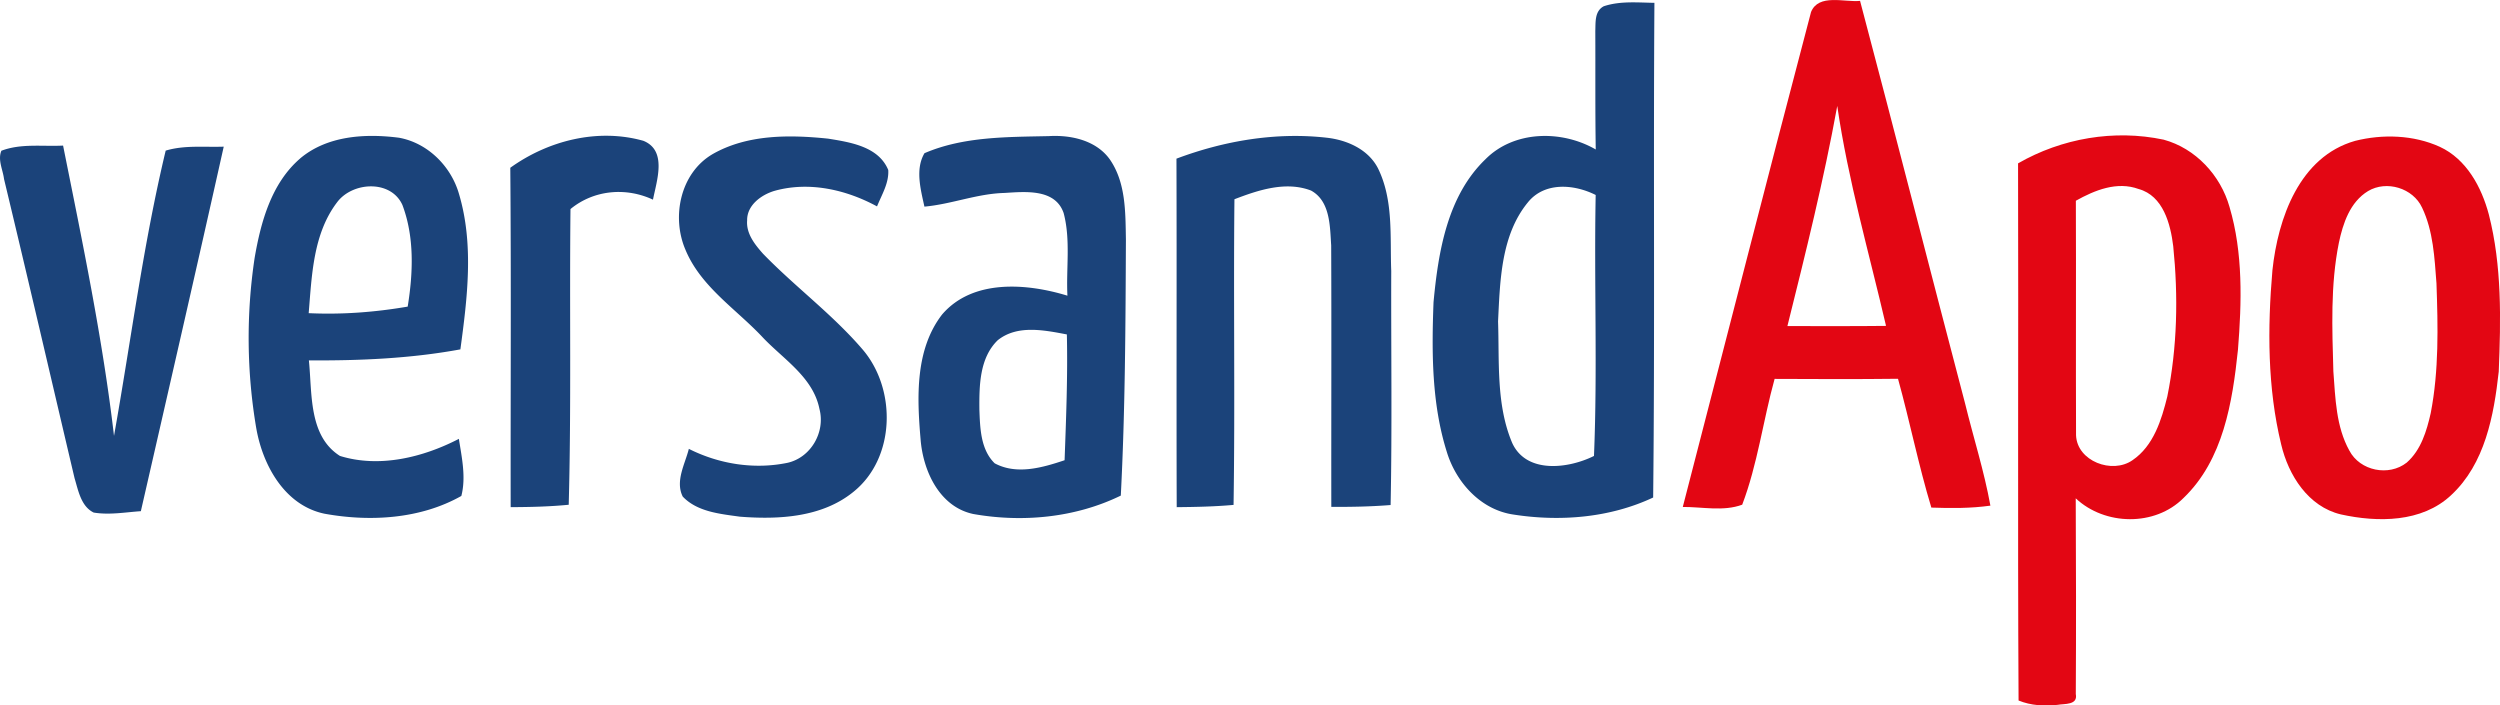
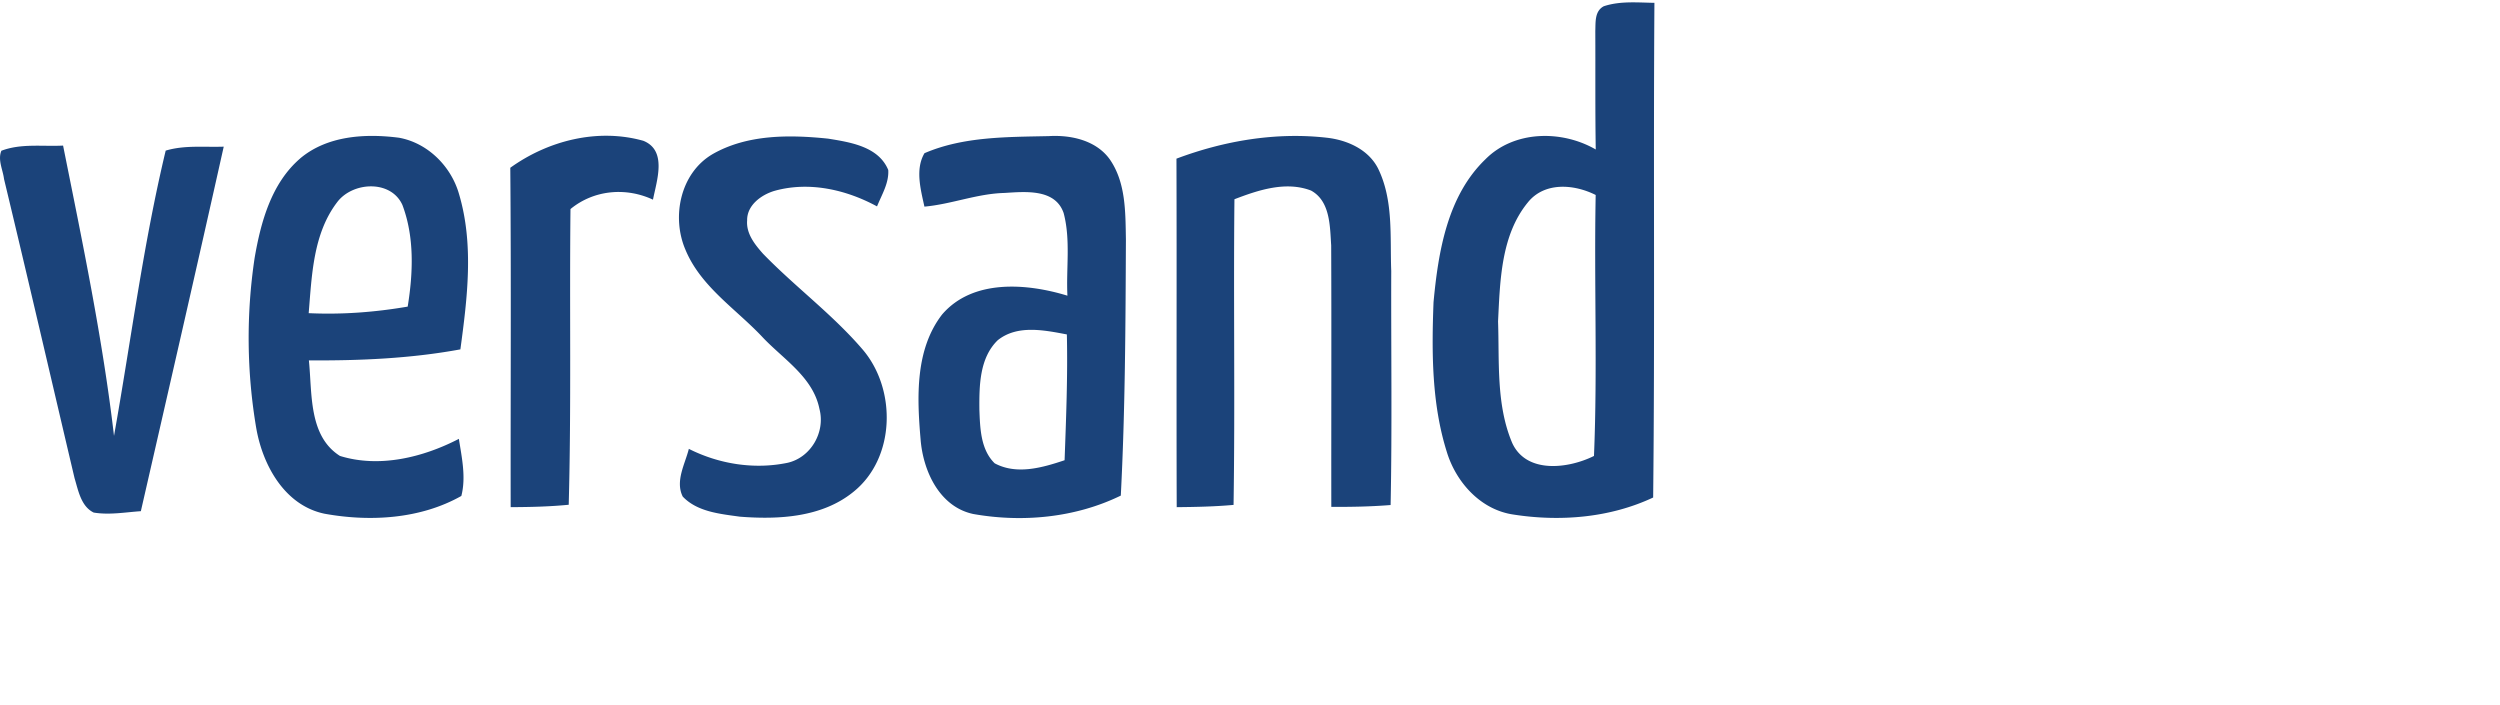
<svg xmlns="http://www.w3.org/2000/svg" viewBox="0 0 396.68 111.94">
  <path d="M254.48.99c2.58-.86 5.36-.58 8.03-.54-.18 26.16.08 52.33-.2 78.49-6.84 3.22-14.73 3.86-22.14 2.71-5.21-.74-9.14-5.11-10.61-9.97-2.4-7.64-2.4-15.8-2.1-23.72.75-8 2.18-16.85 8.23-22.68 4.55-4.6 12.11-4.68 17.51-1.56-.1-6.26-.04-12.52-.07-18.79.06-1.4-.13-3.16 1.35-3.94m-12.03 31.1c-4.3 5.22-4.43 12.47-4.75 18.91.22 6.44-.32 13.25 2.25 19.3 2.27 4.93 8.93 4.06 12.97 2.05.57-13.78 0-27.61.27-41.41-3.42-1.72-8.09-2.11-10.74 1.15m-95.76-7.78c6.18-2.66 13.12-2.56 19.74-2.71 3.53-.21 7.54.68 9.69 3.73 2.53 3.68 2.45 8.36 2.53 12.65-.06 13.55-.11 27.12-.81 40.66-7.19 3.51-15.58 4.31-23.41 2.92-5.37-1.14-7.97-6.84-8.36-11.85-.57-6.65-.89-14.22 3.41-19.8 4.85-5.66 13.43-4.97 19.89-2.99-.22-4.36.53-8.85-.6-13.11-1.34-3.9-6.11-3.39-9.4-3.19-4.33.11-8.42 1.79-12.69 2.17-.59-2.7-1.49-5.95.01-8.48m11.62 29.68c-2.9 2.82-2.94 7.23-2.91 11 .11 2.93.19 6.35 2.43 8.53 3.49 1.87 7.57.69 11.09-.49.24-6.65.51-13.31.36-19.96-3.59-.68-7.86-1.57-10.97.92m28.36-28.81c7.59-2.85 15.8-4.24 23.88-3.32 3.22.37 6.56 1.85 8.1 4.86 2.48 5.04 1.89 10.84 2.1 16.28-.04 12.38.15 24.76-.1 37.14-3.13.25-6.27.31-9.41.29-.02-13.83.04-27.66-.02-41.49-.2-3.03-.14-7.03-3.2-8.7-3.99-1.53-8.35-.08-12.15 1.38-.17 16.16.11 32.33-.14 48.5-3 .27-6.01.33-9.02.36-.06-18.44.02-36.87-.04-55.3m-139.06-.02c4.31-3.64 10.33-3.99 15.7-3.3 4.57.83 8.28 4.54 9.53 8.96 2.37 8 1.31 16.49.21 24.62-7.92 1.46-16 1.8-24.04 1.75.54 5.18-.09 11.98 4.93 15.16 6.25 1.94 13.18.24 18.87-2.71.46 2.97 1.16 6.09.39 9.06-6.5 3.67-14.48 4.13-21.7 2.82-6.31-1.31-9.79-7.64-10.83-13.52a85.6 85.6 0 0 1-.27-27.06c.98-5.71 2.66-11.85 7.21-15.78m5.89 6.92c-3.82 5-4.02 11.6-4.52 17.61 5.26.25 10.52-.15 15.71-1.04.86-5.32 1.09-11.02-.84-16.13-1.83-4.04-7.92-3.68-10.35-.44m27.47-5.46c6.02-4.33 13.88-6.31 21.11-4.28 3.82 1.54 2.12 6.31 1.53 9.34-4.31-2.01-9.39-1.55-13.09 1.49-.17 15.64.14 31.28-.28 46.92-3.06.3-6.14.37-9.21.38-.03-17.95.09-35.9-.06-53.85m32.02-2.12c5.53-3.2 12.26-3.14 18.42-2.5 3.52.57 7.99 1.25 9.53 4.97.13 2.08-1.03 3.91-1.78 5.78-4.91-2.67-10.78-4-16.26-2.47-2.1.62-4.39 2.28-4.35 4.69-.17 2.1 1.22 3.82 2.52 5.29 5.09 5.25 11.04 9.63 15.81 15.2 5.41 6.33 5.21 17.25-1.49 22.6-4.99 4.05-11.86 4.4-18 3.92-3.13-.44-6.75-.76-9.06-3.19-1.22-2.45.36-5.15.97-7.57 4.8 2.42 10.39 3.31 15.67 2.21 3.72-.85 6.02-4.9 5.05-8.55-1.02-5.1-5.82-7.93-9.13-11.49-4.2-4.44-9.73-7.95-12.14-13.79-2.22-5.2-.81-12.09 4.24-15.1M.22 23.92c3.11-1.19 6.54-.65 9.79-.82 3.06 15.29 6.27 30.56 8.08 46.06 2.69-15.07 4.63-30.37 8.2-45.26 2.98-.9 6.15-.52 9.21-.63-4.31 19.3-8.74 38.57-13.15 57.84-2.48.17-5 .63-7.48.22-2.02-.98-2.45-3.51-3.04-5.46C8.1 60.04 4.44 44.21.64 28.41c-.18-1.47-1.03-3.04-.42-4.49" style="fill:#1b437a" />
-   <path d="M287.36 1.91c1.2-2.96 5.29-1.52 7.78-1.77 5.64 21.28 11.07 42.61 16.67 63.9 1.32 5.41 3.02 10.71 4.01 16.19-3.11.44-6.25.42-9.37.31-2.04-6.74-3.41-13.65-5.29-20.44-6.53.08-13.06.05-19.58.02-1.83 6.62-2.71 13.58-5.14 19.96-2.99 1.11-6.32.34-9.43.36 6.79-26.18 13.46-52.38 20.35-78.53m-3.75 49.83c5.22 0 10.43.03 15.65-.03-2.7-11.61-6.02-23.09-7.74-34.9-2.14 11.75-5.02 23.35-7.91 34.93m36.6-25.82c6.94-3.99 15.25-5.42 23.1-3.76 5.07 1.38 9.03 5.66 10.45 10.67 2.17 7.33 1.94 15.13 1.34 22.68-.87 8.29-2.33 17.47-8.64 23.51-4.53 4.55-12.48 4.39-17.1.05.05 10.35.07 20.7.01 31.05.36 1.8-1.8 1.51-2.89 1.72-2.09.22-4.23.12-6.19-.69-.16-28.41 0-56.82-.08-85.23m9.17 5.93c.05 12.41-.02 24.82.03 37.22.17 4.12 5.75 6.2 8.96 3.95 3.34-2.27 4.6-6.38 5.52-10.1 1.59-7.83 1.75-15.92.94-23.86-.43-3.51-1.59-8-5.49-9.07-3.44-1.26-6.97.19-9.96 1.86m44.31-9.5c4.38-1.1 9.27-.95 13.43.94 4.25 1.96 6.64 6.41 7.79 10.75 2.08 8.13 1.91 16.62 1.57 24.93-.77 6.96-2.18 14.63-7.57 19.61-4.64 4.35-11.64 4.33-17.48 3.04-5.18-1.23-8.32-6.21-9.47-11.1-2.19-9.01-2.18-18.45-1.39-27.64.88-8.24 4.28-18.02 13.12-20.53m2.05 7.97c-2.86 1.74-3.98 5.12-4.63 8.22-1.35 6.71-1.06 13.59-.87 20.39.32 4.24.42 8.76 2.54 12.57 1.69 3.22 6.26 4.14 9.1 1.9 2.27-1.99 3.17-5.03 3.81-7.86 1.31-6.78 1.15-13.72.91-20.58-.31-4.05-.5-8.28-2.28-12.01-1.44-3.11-5.64-4.39-8.58-2.63" style="fill:#e30613" />
</svg>